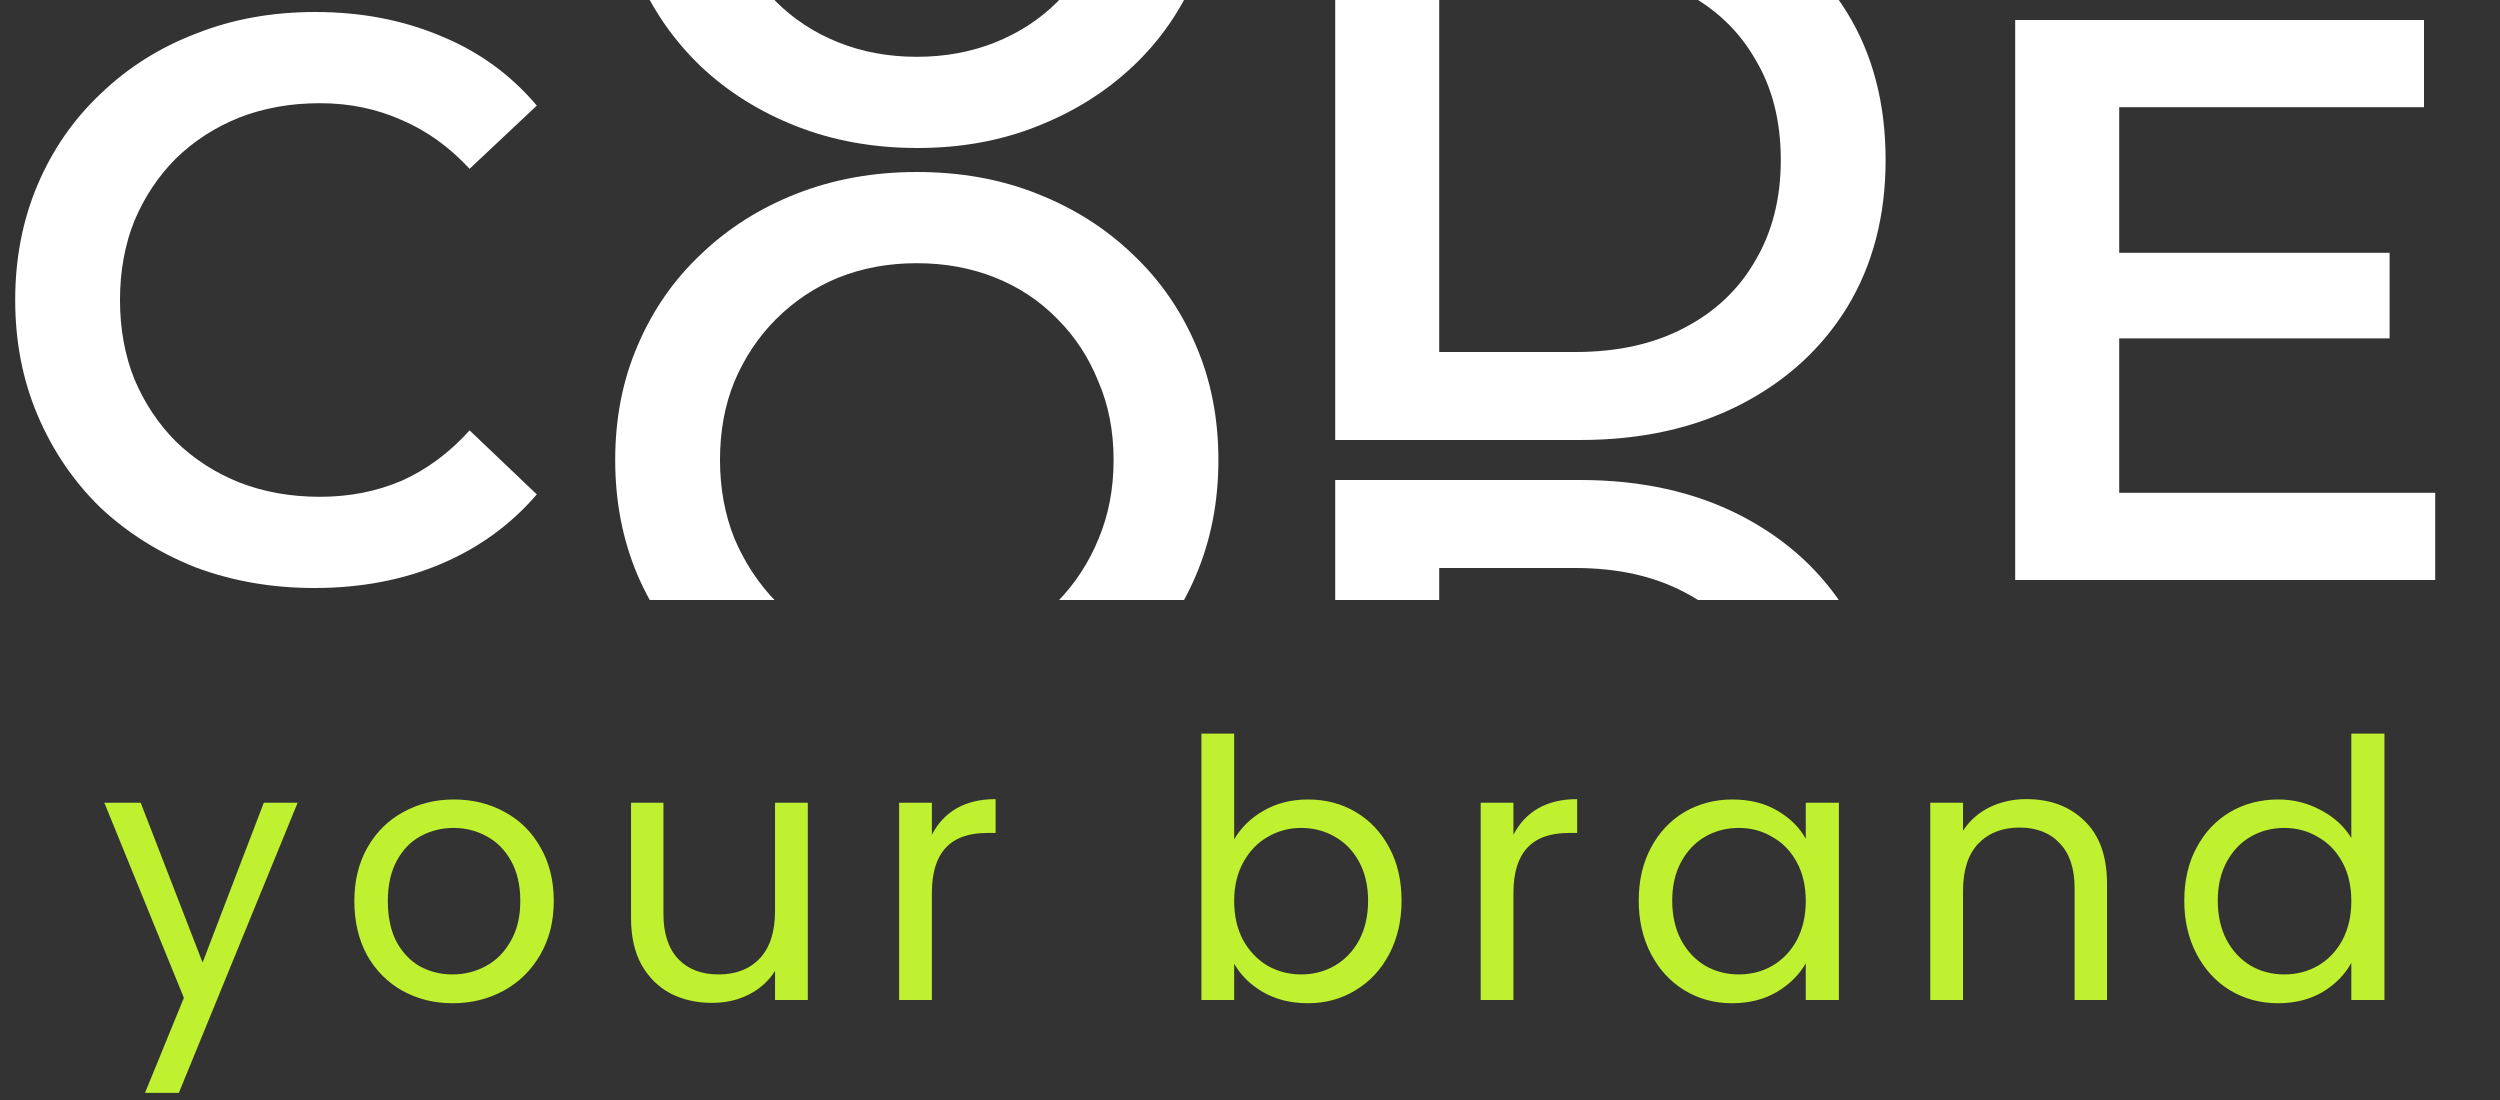
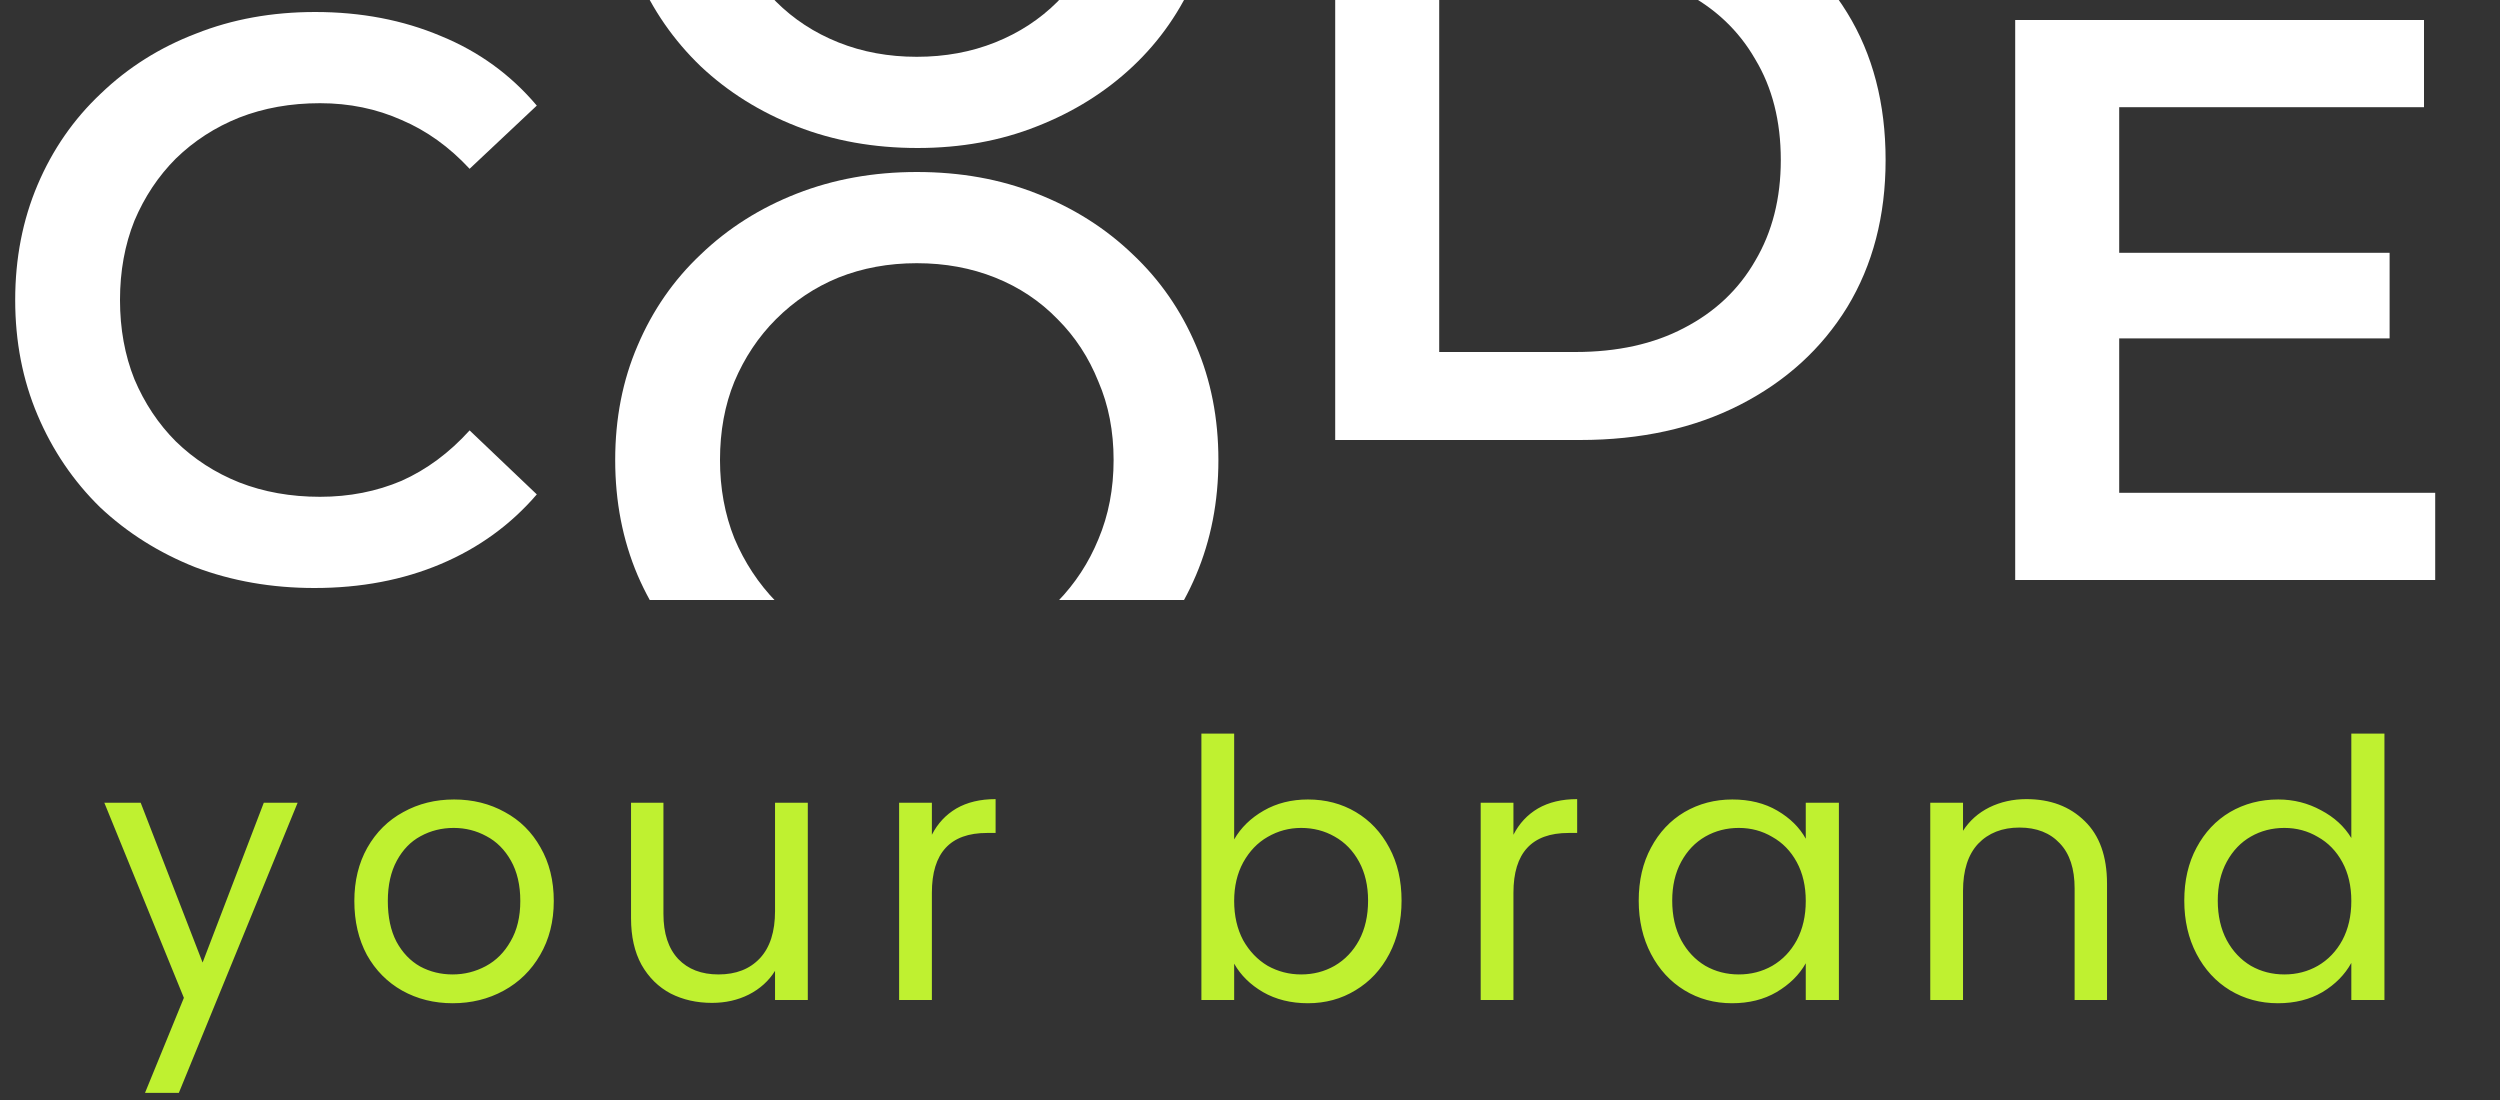
<svg xmlns="http://www.w3.org/2000/svg" width="125" height="55" viewBox="0 0 125 55" fill="none">
  <rect x="0" y="0" width="125" height="55" fill="#333333" stroke="none" />
  <g clip-path="url(#clip0_125_569)">
    <path d="M15.72 29.4C13.587 29.4 11.6 29.053 9.76 28.36C7.947 27.64 6.36 26.64 5 25.36C3.667 24.053 2.627 22.52 1.88 20.76C1.133 19 0.76 17.08 0.76 15C0.76 12.92 1.133 11 1.88 9.24C2.627 7.48 3.68 5.96 5.04 4.68C6.4 3.373 7.987 2.373 9.8 1.68C11.613 0.96 13.6 0.6 15.76 0.6C18.053 0.6 20.147 1 22.04 1.8C23.933 2.573 25.533 3.733 26.84 5.28L23.48 8.44C22.467 7.347 21.333 6.533 20.08 6C18.827 5.44 17.467 5.16 16 5.16C14.533 5.16 13.187 5.4 11.96 5.88C10.76 6.36 9.707 7.04 8.8 7.92C7.92 8.8 7.227 9.84 6.72 11.04C6.24 12.24 6 13.56 6 15C6 16.44 6.24 17.76 6.72 18.96C7.227 20.16 7.92 21.2 8.8 22.08C9.707 22.96 10.76 23.64 11.96 24.12C13.187 24.6 14.533 24.84 16 24.84C17.467 24.84 18.827 24.573 20.08 24.04C21.333 23.48 22.467 22.64 23.48 21.52L26.84 24.72C25.533 26.24 23.933 27.4 22.04 28.2C20.147 29 18.04 29.4 15.72 29.4Z" fill="white" />
    <path d="M45.88 37.4C43.693 37.4 41.68 37.04 39.84 36.32C38 35.6 36.4 34.6 35.04 33.32C33.68 32.013 32.627 30.493 31.88 28.76C31.133 27 30.76 25.08 30.76 23C30.76 20.92 31.133 19.013 31.88 17.28C32.627 15.52 33.68 14 35.04 12.72C36.4 11.413 38 10.4 39.84 9.68C41.68 8.96 43.68 8.6 45.84 8.6C48.027 8.6 50.027 8.96 51.84 9.68C53.68 10.4 55.28 11.413 56.64 12.72C58 14 59.053 15.52 59.8 17.28C60.547 19.013 60.92 20.92 60.92 23C60.92 25.08 60.547 27 59.8 28.76C59.053 30.52 58 32.04 56.64 33.32C55.28 34.6 53.68 35.6 51.84 36.32C50.027 37.04 48.04 37.4 45.88 37.4ZM45.84 32.84C47.253 32.84 48.56 32.6 49.76 32.12C50.96 31.64 52 30.96 52.88 30.08C53.76 29.173 54.44 28.133 54.92 26.96C55.427 25.76 55.68 24.44 55.68 23C55.68 21.56 55.427 20.253 54.92 19.08C54.44 17.88 53.76 16.84 52.88 15.96C52 15.053 50.96 14.36 49.76 13.88C48.56 13.4 47.253 13.16 45.84 13.16C44.427 13.16 43.12 13.4 41.92 13.88C40.747 14.36 39.707 15.053 38.8 15.96C37.92 16.84 37.227 17.88 36.72 19.08C36.24 20.253 36 21.56 36 23C36 24.413 36.24 25.72 36.72 26.92C37.227 28.12 37.92 29.173 38.8 30.08C39.68 30.96 40.72 31.64 41.92 32.12C43.12 32.6 44.427 32.84 45.84 32.84Z" fill="white" />
    <path d="M45.88 7.4C43.693 7.4 41.68 7.04 39.84 6.32C38 5.6 36.4 4.6 35.04 3.32C33.68 2.013 32.627 0.493 31.88 -1.24C31.133 -3 30.76 -4.92 30.76 -7C30.76 -9.08 31.133 -10.987 31.88 -12.72C32.627 -14.48 33.68 -16 35.04 -17.28C36.4 -18.587 38 -19.6 39.84 -20.32C41.68 -21.04 43.68 -21.4 45.84 -21.4C48.027 -21.4 50.027 -21.04 51.84 -20.32C53.68 -19.6 55.28 -18.587 56.64 -17.28C58 -16 59.053 -14.48 59.8 -12.72C60.547 -10.987 60.92 -9.08 60.92 -7C60.92 -4.92 60.547 -3 59.8 -1.24C59.053 0.52 58 2.04 56.64 3.32C55.28 4.6 53.68 5.6 51.84 6.32C50.027 7.04 48.04 7.4 45.88 7.4ZM45.84 2.84C47.253 2.84 48.56 2.6 49.76 2.12C50.96 1.64 52 0.96 52.88 0.08C53.76 -0.827 54.44 -1.867 54.92 -3.04C55.427 -4.24 55.68 -5.56 55.68 -7C55.68 -8.44 55.427 -9.747 54.92 -10.92C54.44 -12.12 53.76 -13.16 52.88 -14.04C52 -14.947 50.96 -15.64 49.76 -16.12C48.56 -16.6 47.253 -16.84 45.84 -16.84C44.427 -16.84 43.12 -16.6 41.92 -16.12C40.747 -15.64 39.707 -14.947 38.8 -14.04C37.92 -13.16 37.227 -12.12 36.72 -10.92C36.24 -9.747 36 -8.44 36 -7C36 -5.587 36.24 -4.28 36.72 -3.08C37.227 -1.88 37.92 -0.827 38.8 0.08C39.68 0.96 40.72 1.64 41.92 2.12C43.12 2.6 44.427 2.84 45.84 2.84Z" fill="white" />
-     <path d="M66.76 52V24H79C82.04 24 84.707 24.587 87 25.76C89.293 26.933 91.08 28.56 92.36 30.64C93.64 32.72 94.28 35.173 94.28 38C94.28 40.8 93.64 43.253 92.36 45.36C91.08 47.44 89.293 49.067 87 50.24C84.707 51.413 82.04 52 79 52H66.76ZM71.96 47.6H78.76C80.867 47.6 82.68 47.2 84.2 46.4C85.747 45.6 86.933 44.48 87.76 43.04C88.613 41.6 89.04 39.92 89.04 38C89.04 36.053 88.613 34.373 87.76 32.96C86.933 31.52 85.747 30.4 84.2 29.6C82.68 28.8 80.867 28.4 78.76 28.4H71.96V47.6Z" fill="white" />
    <path d="M66.76 22V-6H79C82.04 -6 84.707 -5.413 87 -4.24C89.293 -3.067 91.08 -1.44 92.36 0.64C93.64 2.72 94.28 5.173 94.28 8C94.28 10.8 93.64 13.253 92.36 15.36C91.08 17.44 89.293 19.067 87 20.24C84.707 21.413 82.04 22 79 22H66.76ZM71.96 17.6H78.76C80.867 17.6 82.68 17.2 84.2 16.4C85.747 15.6 86.933 14.48 87.76 13.04C88.613 11.6 89.04 9.92 89.04 8C89.04 6.053 88.613 4.373 87.76 2.96C86.933 1.52 85.747 0.4 84.2 -0.4C82.68 -1.2 80.867 -1.6 78.76 -1.6H71.96V17.6Z" fill="white" />
    <path d="M105.56 12.64H119.48V16.92H105.56V12.64ZM105.96 24.64H121.76V29H100.76V1H121.2V5.36H105.96V24.64Z" fill="white" />
  </g>
  <path d="M14.882 40.136L8.942 54.644H7.25L9.194 49.892L5.216 40.136H7.034L10.13 48.128L13.19 40.136H14.882ZM22.631 50.162C21.707 50.162 20.867 49.952 20.111 49.532C19.367 49.112 18.779 48.518 18.347 47.75C17.927 46.97 17.717 46.07 17.717 45.05C17.717 44.042 17.933 43.154 18.365 42.386C18.809 41.606 19.409 41.012 20.165 40.604C20.921 40.184 21.767 39.974 22.703 39.974C23.639 39.974 24.485 40.184 25.241 40.604C25.997 41.012 26.591 41.6 27.023 42.368C27.467 43.136 27.689 44.03 27.689 45.05C27.689 46.07 27.461 46.97 27.005 47.75C26.561 48.518 25.955 49.112 25.187 49.532C24.419 49.952 23.567 50.162 22.631 50.162ZM22.631 48.722C23.219 48.722 23.771 48.584 24.287 48.308C24.803 48.032 25.217 47.618 25.529 47.066C25.853 46.514 26.015 45.842 26.015 45.05C26.015 44.258 25.859 43.586 25.547 43.034C25.235 42.482 24.827 42.074 24.323 41.81C23.819 41.534 23.273 41.396 22.685 41.396C22.085 41.396 21.533 41.534 21.029 41.81C20.537 42.074 20.141 42.482 19.841 43.034C19.541 43.586 19.391 44.258 19.391 45.05C19.391 45.854 19.535 46.532 19.823 47.084C20.123 47.636 20.519 48.05 21.011 48.326C21.503 48.59 22.043 48.722 22.631 48.722ZM40.39 40.136V50H38.752V48.542C38.44 49.046 38.002 49.442 37.438 49.73C36.886 50.006 36.274 50.144 35.602 50.144C34.834 50.144 34.144 49.988 33.532 49.676C32.92 49.352 32.434 48.872 32.074 48.236C31.726 47.6 31.552 46.826 31.552 45.914V40.136H33.172V45.698C33.172 46.67 33.418 47.42 33.91 47.948C34.402 48.464 35.074 48.722 35.926 48.722C36.802 48.722 37.492 48.452 37.996 47.912C38.5 47.372 38.752 46.586 38.752 45.554V40.136H40.39ZM46.594 41.738C46.882 41.174 47.29 40.736 47.818 40.424C48.358 40.112 49.012 39.956 49.78 39.956V41.648H49.348C47.512 41.648 46.594 42.644 46.594 44.636V50H44.956V40.136H46.594V41.738ZM61.708 41.972C62.044 41.384 62.536 40.904 63.184 40.532C63.832 40.16 64.57 39.974 65.398 39.974C66.286 39.974 67.084 40.184 67.792 40.604C68.5 41.024 69.058 41.618 69.466 42.386C69.874 43.142 70.078 44.024 70.078 45.032C70.078 46.028 69.874 46.916 69.466 47.696C69.058 48.476 68.494 49.082 67.774 49.514C67.066 49.946 66.274 50.162 65.398 50.162C64.546 50.162 63.796 49.976 63.148 49.604C62.512 49.232 62.032 48.758 61.708 48.182V50H60.07V36.68H61.708V41.972ZM68.404 45.032C68.404 44.288 68.254 43.64 67.954 43.088C67.654 42.536 67.246 42.116 66.73 41.828C66.226 41.54 65.668 41.396 65.056 41.396C64.456 41.396 63.898 41.546 63.382 41.846C62.878 42.134 62.47 42.56 62.158 43.124C61.858 43.676 61.708 44.318 61.708 45.05C61.708 45.794 61.858 46.448 62.158 47.012C62.47 47.564 62.878 47.99 63.382 48.29C63.898 48.578 64.456 48.722 65.056 48.722C65.668 48.722 66.226 48.578 66.73 48.29C67.246 47.99 67.654 47.564 67.954 47.012C68.254 46.448 68.404 45.788 68.404 45.032ZM75.672 41.738C75.96 41.174 76.368 40.736 76.896 40.424C77.436 40.112 78.09 39.956 78.858 39.956V41.648H78.426C76.59 41.648 75.672 42.644 75.672 44.636V50H74.034V40.136H75.672V41.738ZM81.936 45.032C81.936 44.024 82.141 43.142 82.549 42.386C82.957 41.618 83.514 41.024 84.222 40.604C84.942 40.184 85.74 39.974 86.617 39.974C87.481 39.974 88.231 40.16 88.867 40.532C89.502 40.904 89.977 41.372 90.288 41.936V40.136H91.945V50H90.288V48.164C89.965 48.74 89.478 49.22 88.831 49.604C88.195 49.976 87.451 50.162 86.599 50.162C85.722 50.162 84.93 49.946 84.222 49.514C83.514 49.082 82.957 48.476 82.549 47.696C82.141 46.916 81.936 46.028 81.936 45.032ZM90.288 45.05C90.288 44.306 90.138 43.658 89.838 43.106C89.538 42.554 89.13 42.134 88.615 41.846C88.111 41.546 87.552 41.396 86.941 41.396C86.329 41.396 85.77 41.54 85.266 41.828C84.763 42.116 84.361 42.536 84.061 43.088C83.76 43.64 83.611 44.288 83.611 45.032C83.611 45.788 83.76 46.448 84.061 47.012C84.361 47.564 84.763 47.99 85.266 48.29C85.77 48.578 86.329 48.722 86.941 48.722C87.552 48.722 88.111 48.578 88.615 48.29C89.13 47.99 89.538 47.564 89.838 47.012C90.138 46.448 90.288 45.794 90.288 45.05ZM101.319 39.956C102.519 39.956 103.491 40.322 104.235 41.054C104.979 41.774 105.351 42.818 105.351 44.186V50H103.731V44.42C103.731 43.436 103.485 42.686 102.993 42.17C102.501 41.642 101.829 41.378 100.977 41.378C100.113 41.378 99.423 41.648 98.907 42.188C98.403 42.728 98.151 43.514 98.151 44.546V50H96.513V40.136H98.151V41.54C98.475 41.036 98.913 40.646 99.465 40.37C100.029 40.094 100.647 39.956 101.319 39.956ZM109.214 45.032C109.214 44.024 109.418 43.142 109.826 42.386C110.234 41.618 110.792 41.024 111.5 40.604C112.22 40.184 113.024 39.974 113.912 39.974C114.68 39.974 115.394 40.154 116.054 40.514C116.714 40.862 117.218 41.324 117.566 41.9V36.68H119.222V50H117.566V48.146C117.242 48.734 116.762 49.22 116.126 49.604C115.49 49.976 114.746 50.162 113.894 50.162C113.018 50.162 112.22 49.946 111.5 49.514C110.792 49.082 110.234 48.476 109.826 47.696C109.418 46.916 109.214 46.028 109.214 45.032ZM117.566 45.05C117.566 44.306 117.416 43.658 117.116 43.106C116.816 42.554 116.408 42.134 115.892 41.846C115.388 41.546 114.83 41.396 114.218 41.396C113.606 41.396 113.048 41.54 112.544 41.828C112.04 42.116 111.638 42.536 111.338 43.088C111.038 43.64 110.888 44.288 110.888 45.032C110.888 45.788 111.038 46.448 111.338 47.012C111.638 47.564 112.04 47.99 112.544 48.29C113.048 48.578 113.606 48.722 114.218 48.722C114.83 48.722 115.388 48.578 115.892 48.29C116.408 47.99 116.816 47.564 117.116 47.012C117.416 46.448 117.566 45.794 117.566 45.05Z" fill="#BFF130" />
  <defs>
    <clipPath id="clip0_125_569">
      <rect width="125" height="30" fill="white" />
    </clipPath>
  </defs>
</svg>